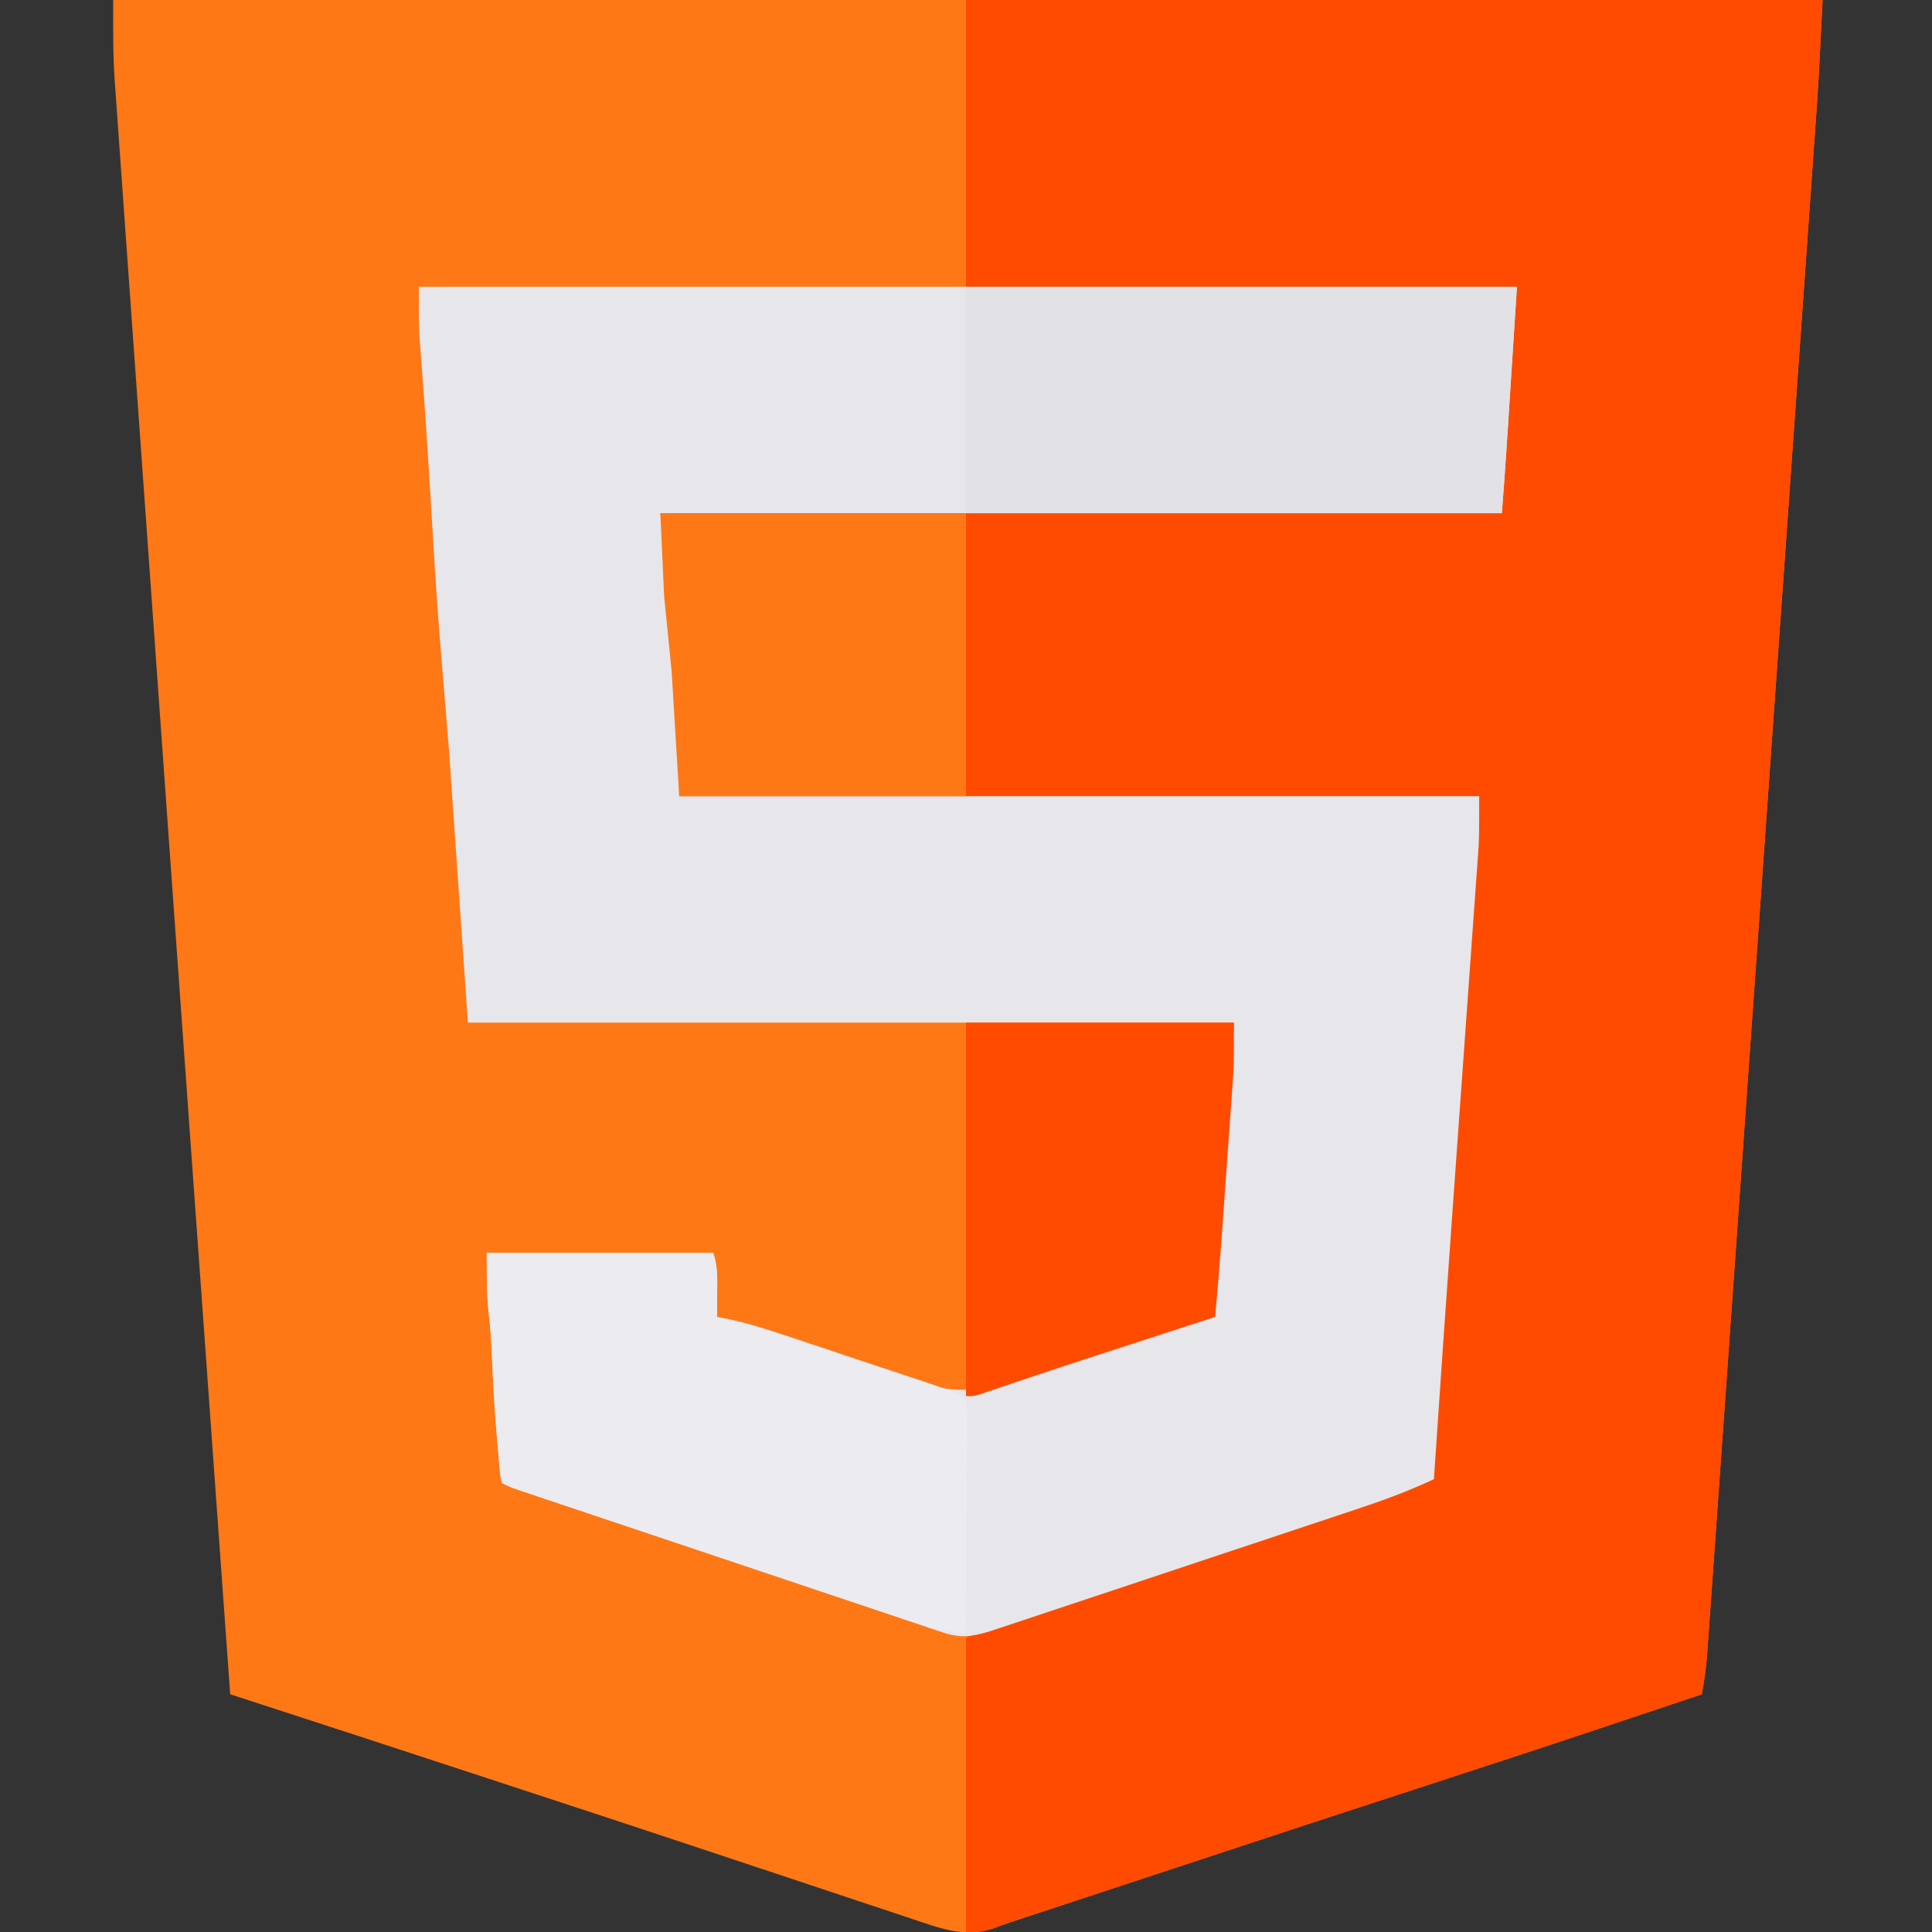
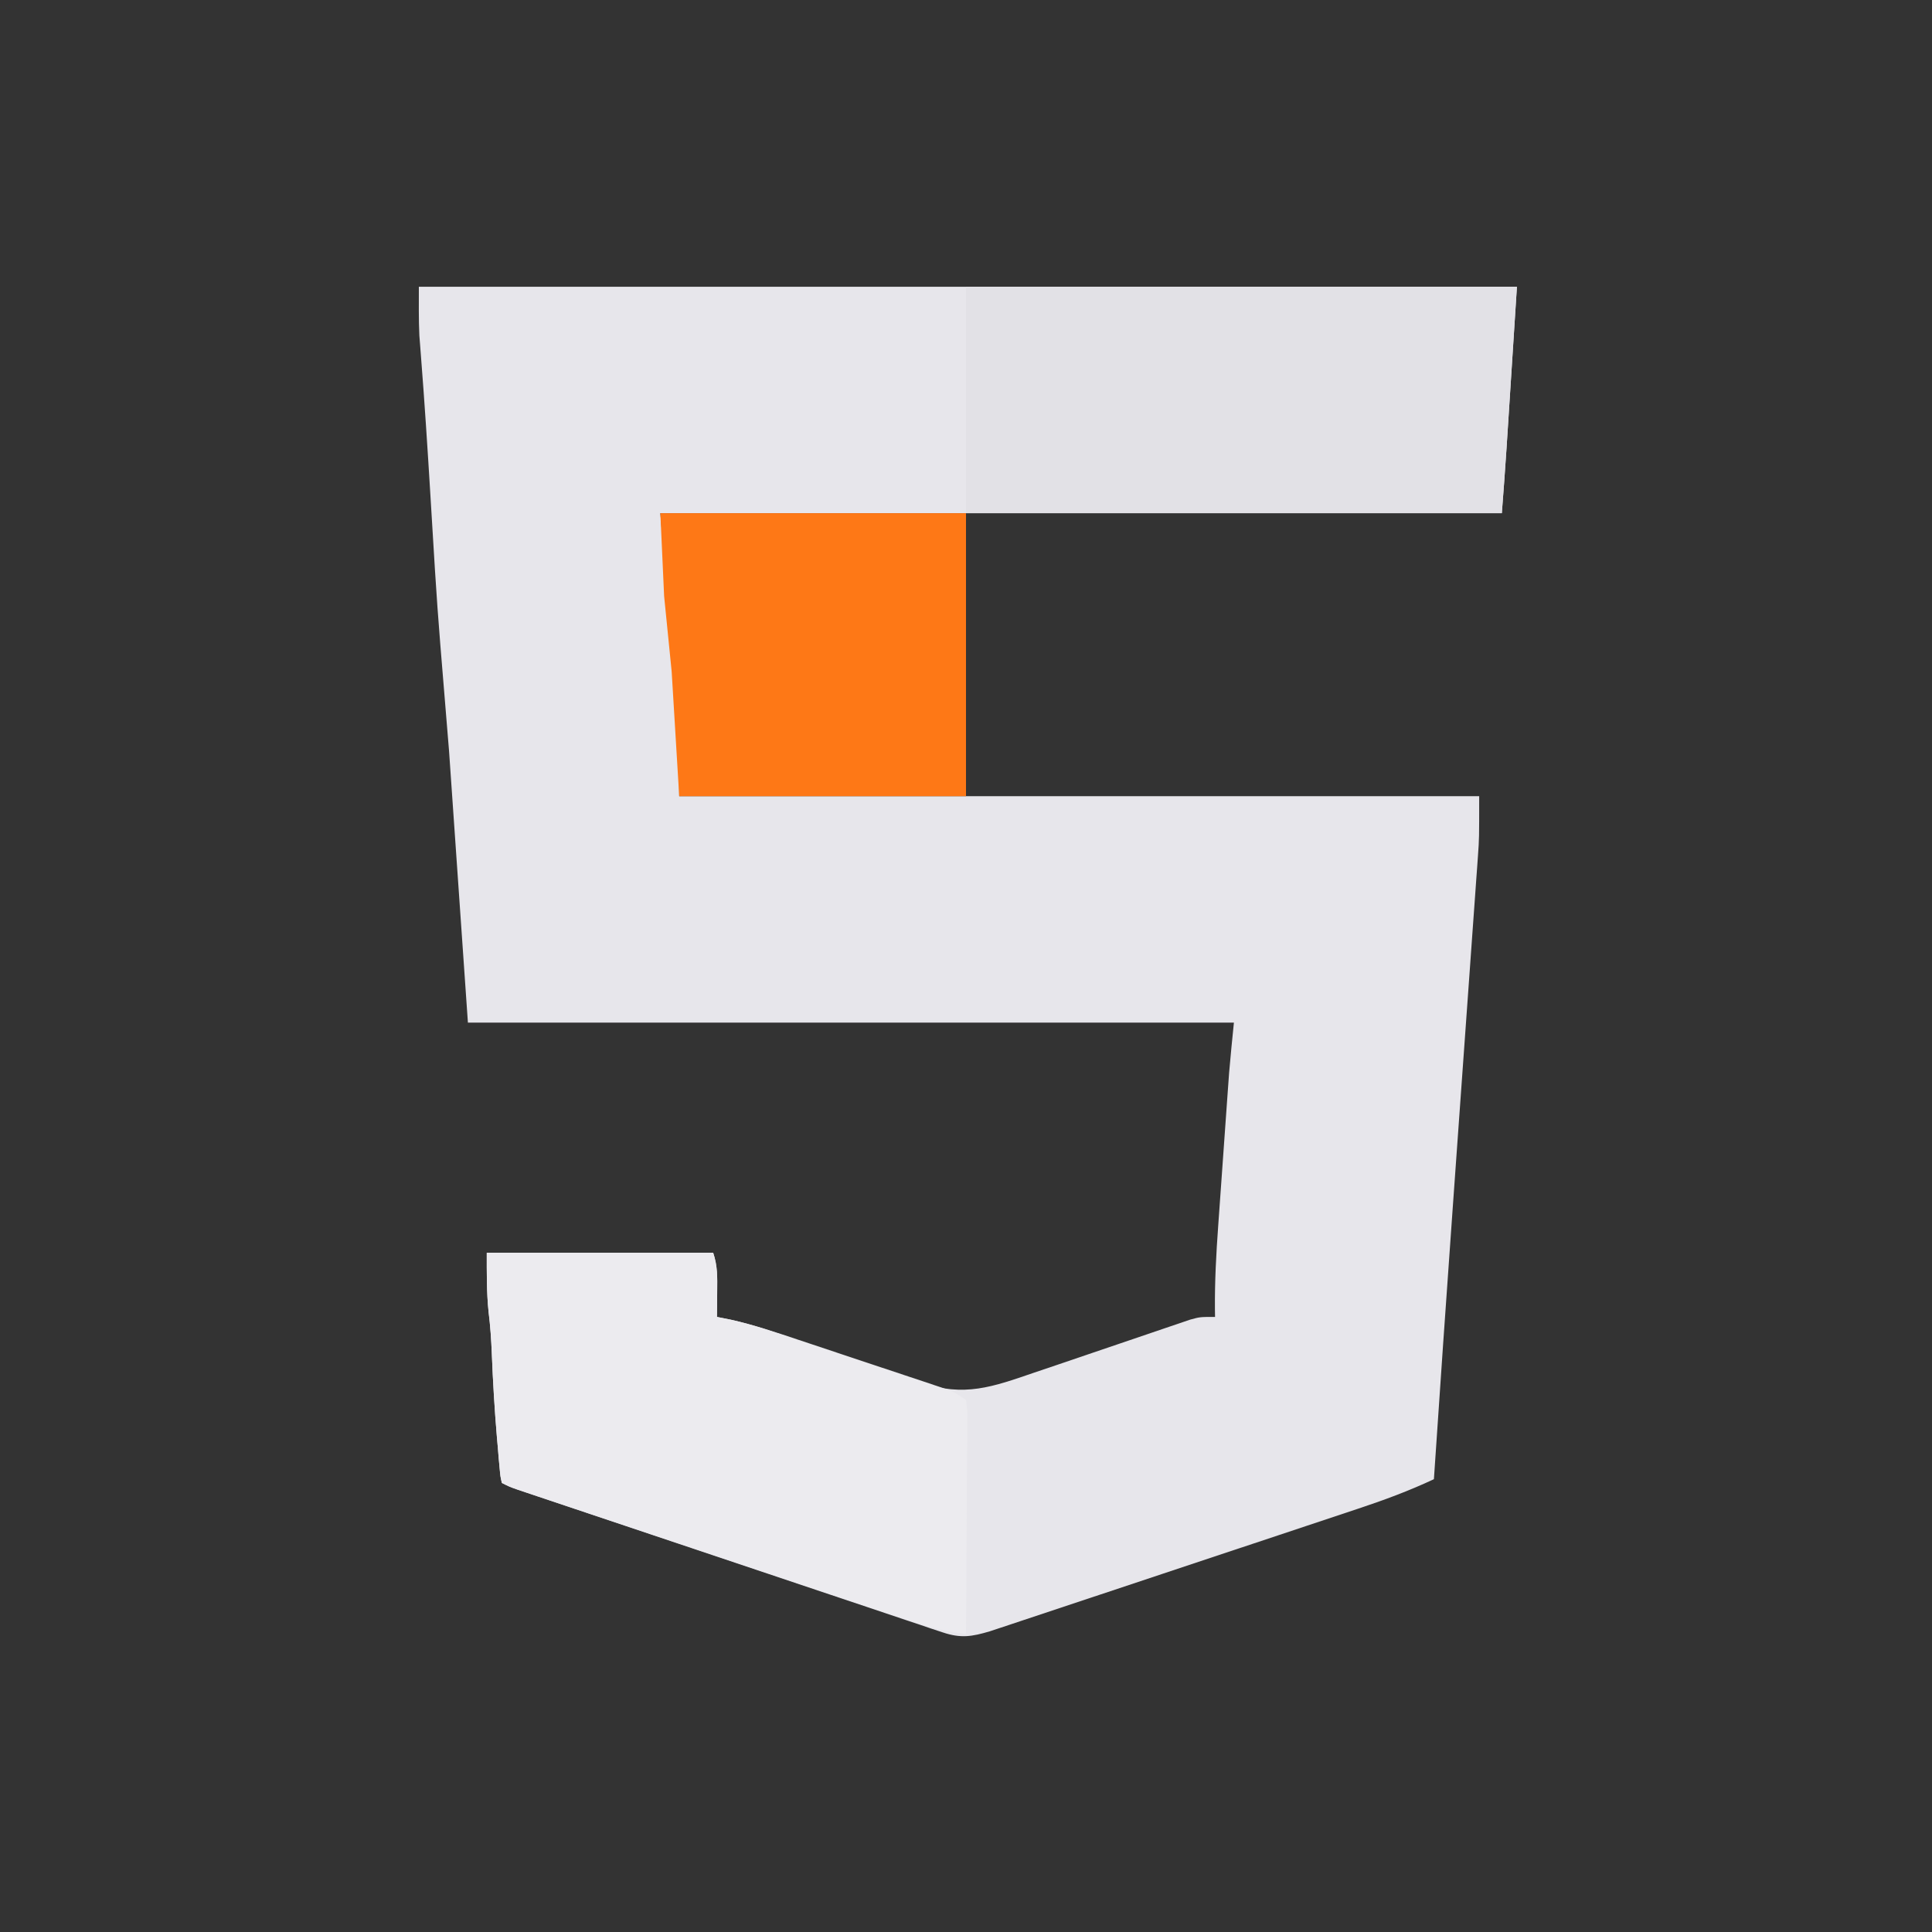
<svg xmlns="http://www.w3.org/2000/svg" version="1.1" width="512" height="512">
  <rect width="100%" height="100%" fill="#333333" stroke="none" />
-   <path d="M0 0 C149.49 0 298.98 0 453 0 C451.844 23.126 451.844 23.126 451.09 33.625 C451.035 34.402 450.979 35.18 450.922 35.98 C450.865 36.787 450.807 37.593 450.748 38.423 C450.623 40.181 450.5 41.939 450.376 43.697 C450.04 48.463 449.701 53.229 449.362 57.995 C448.995 63.159 448.631 68.323 448.266 73.487 C447.553 83.575 446.838 93.662 446.122 103.749 C445.54 111.945 444.959 120.141 444.379 128.337 C444.296 129.506 444.213 130.676 444.128 131.881 C443.959 134.257 443.791 136.633 443.623 139.01 C442.048 161.239 440.471 183.469 438.893 205.699 C437.449 226.04 436.008 246.382 434.569 266.723 C433.09 287.632 431.608 308.54 430.124 329.448 C429.292 341.178 428.46 352.909 427.631 364.639 C426.926 374.613 426.219 384.586 425.509 394.559 C425.147 399.647 424.786 404.736 424.427 409.824 C424.099 414.479 423.768 419.135 423.435 423.79 C423.315 425.476 423.196 427.161 423.078 428.847 C422.917 431.136 422.754 433.424 422.589 435.711 C422.453 437.619 422.453 437.619 422.315 439.566 C422.023 442.751 421.573 445.854 421 449 C414.525 451.167 408.049 453.331 401.573 455.494 C399.393 456.222 397.213 456.951 395.033 457.681 C379.954 462.727 364.849 467.687 349.727 472.602 C327.201 479.921 304.705 487.328 282.213 494.752 C278.095 496.11 273.978 497.468 269.86 498.827 C261.357 501.631 252.854 504.435 244.352 507.241 C243.591 507.493 242.829 507.744 242.044 508.003 C240.976 508.355 240.976 508.355 239.887 508.715 C239.217 508.933 238.547 509.151 237.857 509.376 C236.196 509.934 234.554 510.55 232.915 511.172 C226.859 512.892 221.932 511.935 216.064 509.978 C215.404 509.761 214.743 509.544 214.062 509.32 C211.87 508.597 209.683 507.859 207.496 507.121 C205.927 506.6 204.357 506.08 202.788 505.561 C199.426 504.448 196.066 503.328 192.709 502.202 C187.39 500.42 182.066 498.652 176.741 496.886 C170.333 494.76 163.927 492.631 157.522 490.497 C142.051 485.344 126.562 480.251 111.068 475.167 C106.933 473.811 102.8 472.451 98.666 471.092 C76.126 463.68 53.564 456.337 31 449 C26.595 387.881 22.208 326.761 17.833 265.641 C17.365 259.098 16.897 252.555 16.428 246.012 C14.064 213 11.704 179.987 9.355 146.974 C9.162 144.265 8.969 141.557 8.776 138.849 C8.705 137.846 8.705 137.846 8.632 136.824 C7.866 126.055 7.096 115.287 6.325 104.518 C5.544 93.62 4.768 82.721 3.995 71.822 C3.573 65.878 3.15 59.934 2.722 53.99 C2.328 48.513 1.939 43.035 1.553 37.558 C1.413 35.576 1.271 33.595 1.127 31.613 C0.93 28.903 0.74 26.193 0.551 23.483 C0.495 22.723 0.438 21.963 0.38 21.18 C-0.103 14.077 0 7.18 0 0 Z " fill="#FE7816" transform="translate(30,0)" />
-   <path d="M0 0 C74.91 0 149.82 0 227 0 C225.844 23.126 225.844 23.126 225.09 33.625 C225.035 34.402 224.979 35.18 224.922 35.98 C224.865 36.787 224.807 37.593 224.748 38.423 C224.623 40.181 224.5 41.939 224.376 43.697 C224.04 48.463 223.701 53.229 223.362 57.995 C222.995 63.159 222.631 68.323 222.266 73.487 C221.553 83.575 220.838 93.662 220.122 103.749 C219.54 111.945 218.959 120.141 218.379 128.337 C218.296 129.506 218.213 130.676 218.128 131.881 C217.959 134.257 217.791 136.633 217.623 139.01 C216.048 161.239 214.471 183.469 212.893 205.699 C211.449 226.04 210.008 246.382 208.569 266.723 C207.09 287.632 205.608 308.54 204.124 329.448 C203.292 341.178 202.46 352.909 201.631 364.639 C200.926 374.613 200.219 384.586 199.509 394.559 C199.147 399.647 198.786 404.736 198.427 409.824 C198.099 414.479 197.768 419.135 197.435 423.79 C197.315 425.476 197.196 427.161 197.078 428.847 C196.917 431.136 196.754 433.424 196.589 435.711 C196.453 437.619 196.453 437.619 196.315 439.566 C196.023 442.751 195.573 445.854 195 449 C188.525 451.167 182.049 453.331 175.573 455.494 C173.393 456.222 171.213 456.951 169.033 457.681 C153.954 462.727 138.849 467.687 123.727 472.602 C101.201 479.921 78.705 487.328 56.213 494.752 C52.095 496.11 47.978 497.468 43.86 498.827 C35.357 501.631 26.854 504.435 18.352 507.241 C17.591 507.493 16.829 507.744 16.044 508.003 C15.332 508.238 14.62 508.473 13.887 508.715 C13.221 508.933 12.555 509.151 11.869 509.376 C10.147 509.951 8.437 510.56 6.728 511.172 C4 512 4 512 0 512 C0 486.26 0 460.52 0 434 C18.378 427.108 18.378 427.108 27.423 424.122 C28.447 423.781 29.47 423.441 30.524 423.09 C33.835 421.988 37.148 420.89 40.461 419.793 C42.788 419.02 45.114 418.246 47.44 417.472 C53.511 415.452 59.584 413.437 65.656 411.422 C75.423 408.18 85.189 404.935 94.954 401.688 C98.361 400.556 101.768 399.426 105.175 398.296 C107.246 397.608 109.317 396.919 111.388 396.231 C112.338 395.917 113.287 395.603 114.265 395.279 C115.129 394.992 115.992 394.705 116.881 394.409 C118.008 394.035 118.008 394.035 119.159 393.653 C121.06 393.021 121.06 393.021 123 392 C123.496 389.076 123.496 389.076 123.689 385.455 C123.739 384.763 123.789 384.071 123.841 383.358 C124.007 381.022 124.16 378.685 124.313 376.348 C124.429 374.679 124.546 373.011 124.663 371.342 C124.982 366.795 125.288 362.246 125.593 357.698 C125.914 352.939 126.246 348.181 126.577 343.422 C127.203 334.393 127.819 325.363 128.432 316.333 C129.33 303.109 130.242 289.887 131.155 276.664 C131.29 274.709 131.424 272.754 131.559 270.799 C131.625 269.844 131.691 268.889 131.759 267.905 C132.149 262.242 132.537 256.579 132.922 250.916 C133.163 247.379 133.405 243.843 133.647 240.307 C133.758 238.675 133.869 237.042 133.979 235.41 C134.131 233.169 134.284 230.928 134.438 228.688 C134.523 227.437 134.608 226.187 134.695 224.898 C135.058 220.259 135.537 215.63 136 211 C66.04 211 -3.92 211 -76 211 C-76.66 200.11 -77.32 189.22 -78 178 C-78.663 171.333 -79.329 164.666 -80 158 C-80.33 150.74 -80.66 143.48 -81 136 C-7.41 136 66.18 136 142 136 C142 131.71 142 127.42 142 123 C142.17 119.479 142.366 115.978 142.621 112.465 C142.685 111.538 142.75 110.612 142.816 109.657 C142.951 107.727 143.088 105.797 143.227 103.867 C143.439 100.913 143.643 97.957 143.846 95.002 C143.979 93.115 144.112 91.227 144.246 89.34 C144.307 88.461 144.367 87.582 144.429 86.676 C144.489 85.857 144.549 85.039 144.611 84.195 C144.662 83.479 144.713 82.763 144.766 82.026 C145 80 145 80 146 76 C97.82 76 49.64 76 0 76 C0 50.92 0 25.84 0 0 Z " fill="#FE4B00" transform="translate(256,0)" />
  <path d="M0 0 C96.03 0 192.06 0 291 0 C288 47 288 47 287 60 C213.41 60 139.82 60 64 60 C65.907 83.549 65.907 83.549 68.188 107.062 C69.031 116.341 69 125.684 69 135 C138.96 135 208.92 135 281 135 C281 146.25 281 146.25 280.679 150.728 C280.607 151.747 280.536 152.765 280.462 153.815 C280.343 155.439 280.343 155.439 280.221 157.095 C280.138 158.265 280.056 159.434 279.97 160.639 C279.696 164.497 279.416 168.354 279.137 172.211 C278.941 174.939 278.747 177.666 278.553 180.394 C278.092 186.861 277.627 193.329 277.161 199.796 C276.593 207.689 276.027 215.583 275.463 223.477 C275.388 224.525 275.388 224.525 275.311 225.595 C275.111 228.403 274.91 231.211 274.709 234.019 C274.461 237.486 274.213 240.954 273.965 244.422 C272.255 268.278 270.6 292.137 269 316 C262.426 319.085 255.758 321.556 248.868 323.835 C247.792 324.195 246.716 324.554 245.608 324.925 C242.079 326.104 238.547 327.277 235.016 328.449 C232.552 329.27 230.088 330.092 227.624 330.914 C222.474 332.63 217.323 334.344 212.171 336.055 C206.223 338.031 200.276 340.012 194.331 341.996 C188.594 343.91 182.855 345.821 177.116 347.73 C174.681 348.541 172.245 349.352 169.81 350.164 C166.413 351.297 163.014 352.426 159.614 353.553 C158.608 353.89 157.603 354.226 156.566 354.572 C155.638 354.879 154.711 355.186 153.755 355.502 C152.551 355.902 152.551 355.902 151.324 356.31 C146.561 357.724 143.642 358.215 138.857 356.608 C137.843 356.275 136.829 355.941 135.785 355.597 C134.684 355.221 133.583 354.845 132.448 354.458 C131.281 354.069 130.113 353.681 128.909 353.281 C125.712 352.215 122.519 351.138 119.327 350.057 C115.987 348.928 112.641 347.812 109.297 346.695 C103.683 344.818 98.072 342.932 92.463 341.041 C84.548 338.371 76.629 335.716 68.708 333.065 C57.523 329.321 46.341 325.569 35.163 321.801 C34.056 321.429 32.949 321.057 31.809 320.674 C30.803 320.335 29.798 319.995 28.763 319.646 C27.448 319.203 27.448 319.203 26.106 318.751 C24 318 24 318 22 317 C21.605 315.276 21.605 315.276 21.402 313.012 C21.324 312.17 21.245 311.328 21.164 310.46 C21.089 309.545 21.014 308.63 20.938 307.688 C20.854 306.751 20.771 305.814 20.686 304.849 C20.062 297.521 19.634 290.187 19.342 282.839 C19.187 279.066 18.946 275.356 18.473 271.609 C17.942 266.431 18 261.206 18 256 C37.8 256 57.6 256 78 256 C79.187 259.56 79.097 262.438 79.062 266.188 C79.053 267.46 79.044 268.732 79.035 270.043 C79.024 271.019 79.012 271.995 79 273 C80.229 273.244 81.458 273.488 82.724 273.74 C88.779 275.088 94.559 277.13 100.41 279.168 C102.805 279.987 105.2 280.805 107.596 281.623 C111.34 282.906 115.082 284.194 118.82 285.495 C122.449 286.755 126.085 287.994 129.723 289.23 C130.834 289.623 131.946 290.016 133.091 290.42 C144.561 294.282 151.979 291.575 163.109 287.746 C165.01 287.104 166.911 286.462 168.813 285.82 C172.127 284.699 175.438 283.568 178.75 282.438 C182.719 281.084 186.689 279.734 190.663 278.392 C193.131 277.557 195.597 276.717 198.061 275.871 C199.177 275.494 200.292 275.117 201.44 274.728 C202.42 274.394 203.4 274.059 204.409 273.715 C207 273 207 273 211 273 C210.99 272.359 210.981 271.718 210.97 271.058 C210.908 263.605 211.299 256.239 211.84 248.809 C211.926 247.583 212.013 246.357 212.102 245.094 C212.284 242.518 212.468 239.942 212.654 237.366 C212.937 233.446 213.214 229.525 213.49 225.604 C213.669 223.089 213.848 220.574 214.027 218.059 C214.151 216.318 214.151 216.318 214.277 214.541 C214.357 213.436 214.437 212.332 214.519 211.193 C214.588 210.236 214.657 209.279 214.728 208.292 C215.095 203.857 215.557 199.429 216 195 C149.01 195 82.02 195 13 195 C11.35 171.24 9.7 147.48 8 123 C6.855 108.891 6.855 108.891 5.684 94.785 C4.6 81.616 3.86 68.419 3.061 55.23 C2.316 42.943 1.523 30.664 0.558 18.392 C0.484 17.41 0.409 16.427 0.332 15.414 C0.267 14.599 0.203 13.784 0.136 12.944 C-0.063 8.634 0 4.315 0 0 Z " fill="#E7E6EB" transform="translate(111,76)" />
  <path d="M0 0 C48.18 0 96.36 0 146 0 C143 47 143 47 142 60 C95.14 60 48.28 60 0 60 C0 40.2 0 20.4 0 0 Z " fill="#E2E1E6" transform="translate(256,76)" />
  <path d="M0 0 C19.8 0 39.6 0 60 0 C61.187 3.56 61.097 6.438 61.062 10.188 C61.053 11.46 61.044 12.732 61.035 14.043 C61.024 15.019 61.012 15.995 61 17 C62.225 17.246 63.451 17.492 64.713 17.746 C70.808 19.104 76.671 21.08 82.586 23.062 C83.765 23.454 84.943 23.846 86.158 24.25 C88.634 25.075 91.11 25.902 93.585 26.731 C96.122 27.58 98.658 28.427 101.197 29.269 C104.87 30.487 108.541 31.711 112.211 32.938 C113.348 33.315 114.486 33.692 115.658 34.08 C116.71 34.434 117.761 34.788 118.845 35.152 C119.771 35.462 120.696 35.771 121.65 36.09 C124 37 124 37 127 39 C127.361 41.594 127.361 41.594 127.341 44.918 C127.34 46.16 127.34 47.401 127.34 48.679 C127.325 50.039 127.309 51.398 127.293 52.758 C127.287 54.145 127.283 55.532 127.28 56.919 C127.269 60.572 127.239 64.225 127.206 67.878 C127.175 71.605 127.162 75.332 127.146 79.059 C127.114 86.373 127.063 93.686 127 101 C120.604 100.369 114.845 98.463 108.772 96.414 C107.663 96.045 106.553 95.676 105.409 95.295 C101.754 94.078 98.102 92.851 94.449 91.625 C91.908 90.776 89.367 89.928 86.826 89.081 C81.508 87.306 76.191 85.526 70.876 83.744 C64.05 81.455 57.222 79.174 50.393 76.894 C43.89 74.723 37.388 72.549 30.887 70.375 C29.64 69.958 28.394 69.542 27.11 69.113 C23.6 67.939 20.09 66.763 16.581 65.586 C15.009 65.061 15.009 65.061 13.406 64.525 C12.454 64.205 11.502 63.886 10.521 63.556 C9.692 63.278 8.862 63 8.007 62.714 C6 62 6 62 4 61 C3.605 59.276 3.605 59.276 3.402 57.012 C3.284 55.749 3.284 55.749 3.164 54.46 C3.052 53.088 3.052 53.088 2.938 51.688 C2.854 50.751 2.771 49.814 2.686 48.849 C2.062 41.521 1.634 34.187 1.342 26.839 C1.187 23.066 0.946 19.356 0.473 15.609 C-0.058 10.431 0 5.206 0 0 Z " fill="#ECEBEF" transform="translate(129,332)" />
-   <path d="M0 0 C23.43 0 46.86 0 71 0 C71 11.251 71 11.251 70.649 16.193 C70.533 17.85 70.533 17.85 70.416 19.541 C70.331 20.702 70.247 21.863 70.16 23.059 C70.074 24.284 69.987 25.508 69.898 26.771 C69.716 29.348 69.532 31.926 69.346 34.503 C69.064 38.422 68.786 42.341 68.51 46.26 C68.331 48.776 68.152 51.292 67.973 53.809 C67.849 55.547 67.849 55.547 67.723 57.32 C67.225 64.221 66.654 71.112 66 78 C64.807 78.387 63.615 78.775 62.386 79.174 C57.851 80.648 53.316 82.122 48.782 83.597 C46.84 84.228 44.898 84.86 42.956 85.49 C40.123 86.411 37.29 87.332 34.457 88.254 C33.518 88.559 32.579 88.865 31.612 89.179 C26.72 90.774 21.835 92.386 16.958 94.027 C15.507 94.515 15.507 94.515 14.027 95.012 C12.178 95.635 10.33 96.261 8.482 96.889 C7.247 97.306 7.247 97.306 5.987 97.73 C5.263 97.976 4.539 98.222 3.793 98.475 C2 99 2 99 0 99 C0 66.33 0 33.66 0 0 Z " fill="#FE4B00" transform="translate(256,271)" />
  <path d="M0 0 C26.73 0 53.46 0 81 0 C81 24.75 81 49.5 81 75 C55.92 75 30.84 75 5 75 C4.34 64.11 3.68 53.22 3 42 C2.337 35.333 1.671 28.666 1 22 C0.67 14.74 0.34 7.48 0 0 Z " fill="#FE7816" transform="translate(175,136)" />
</svg>